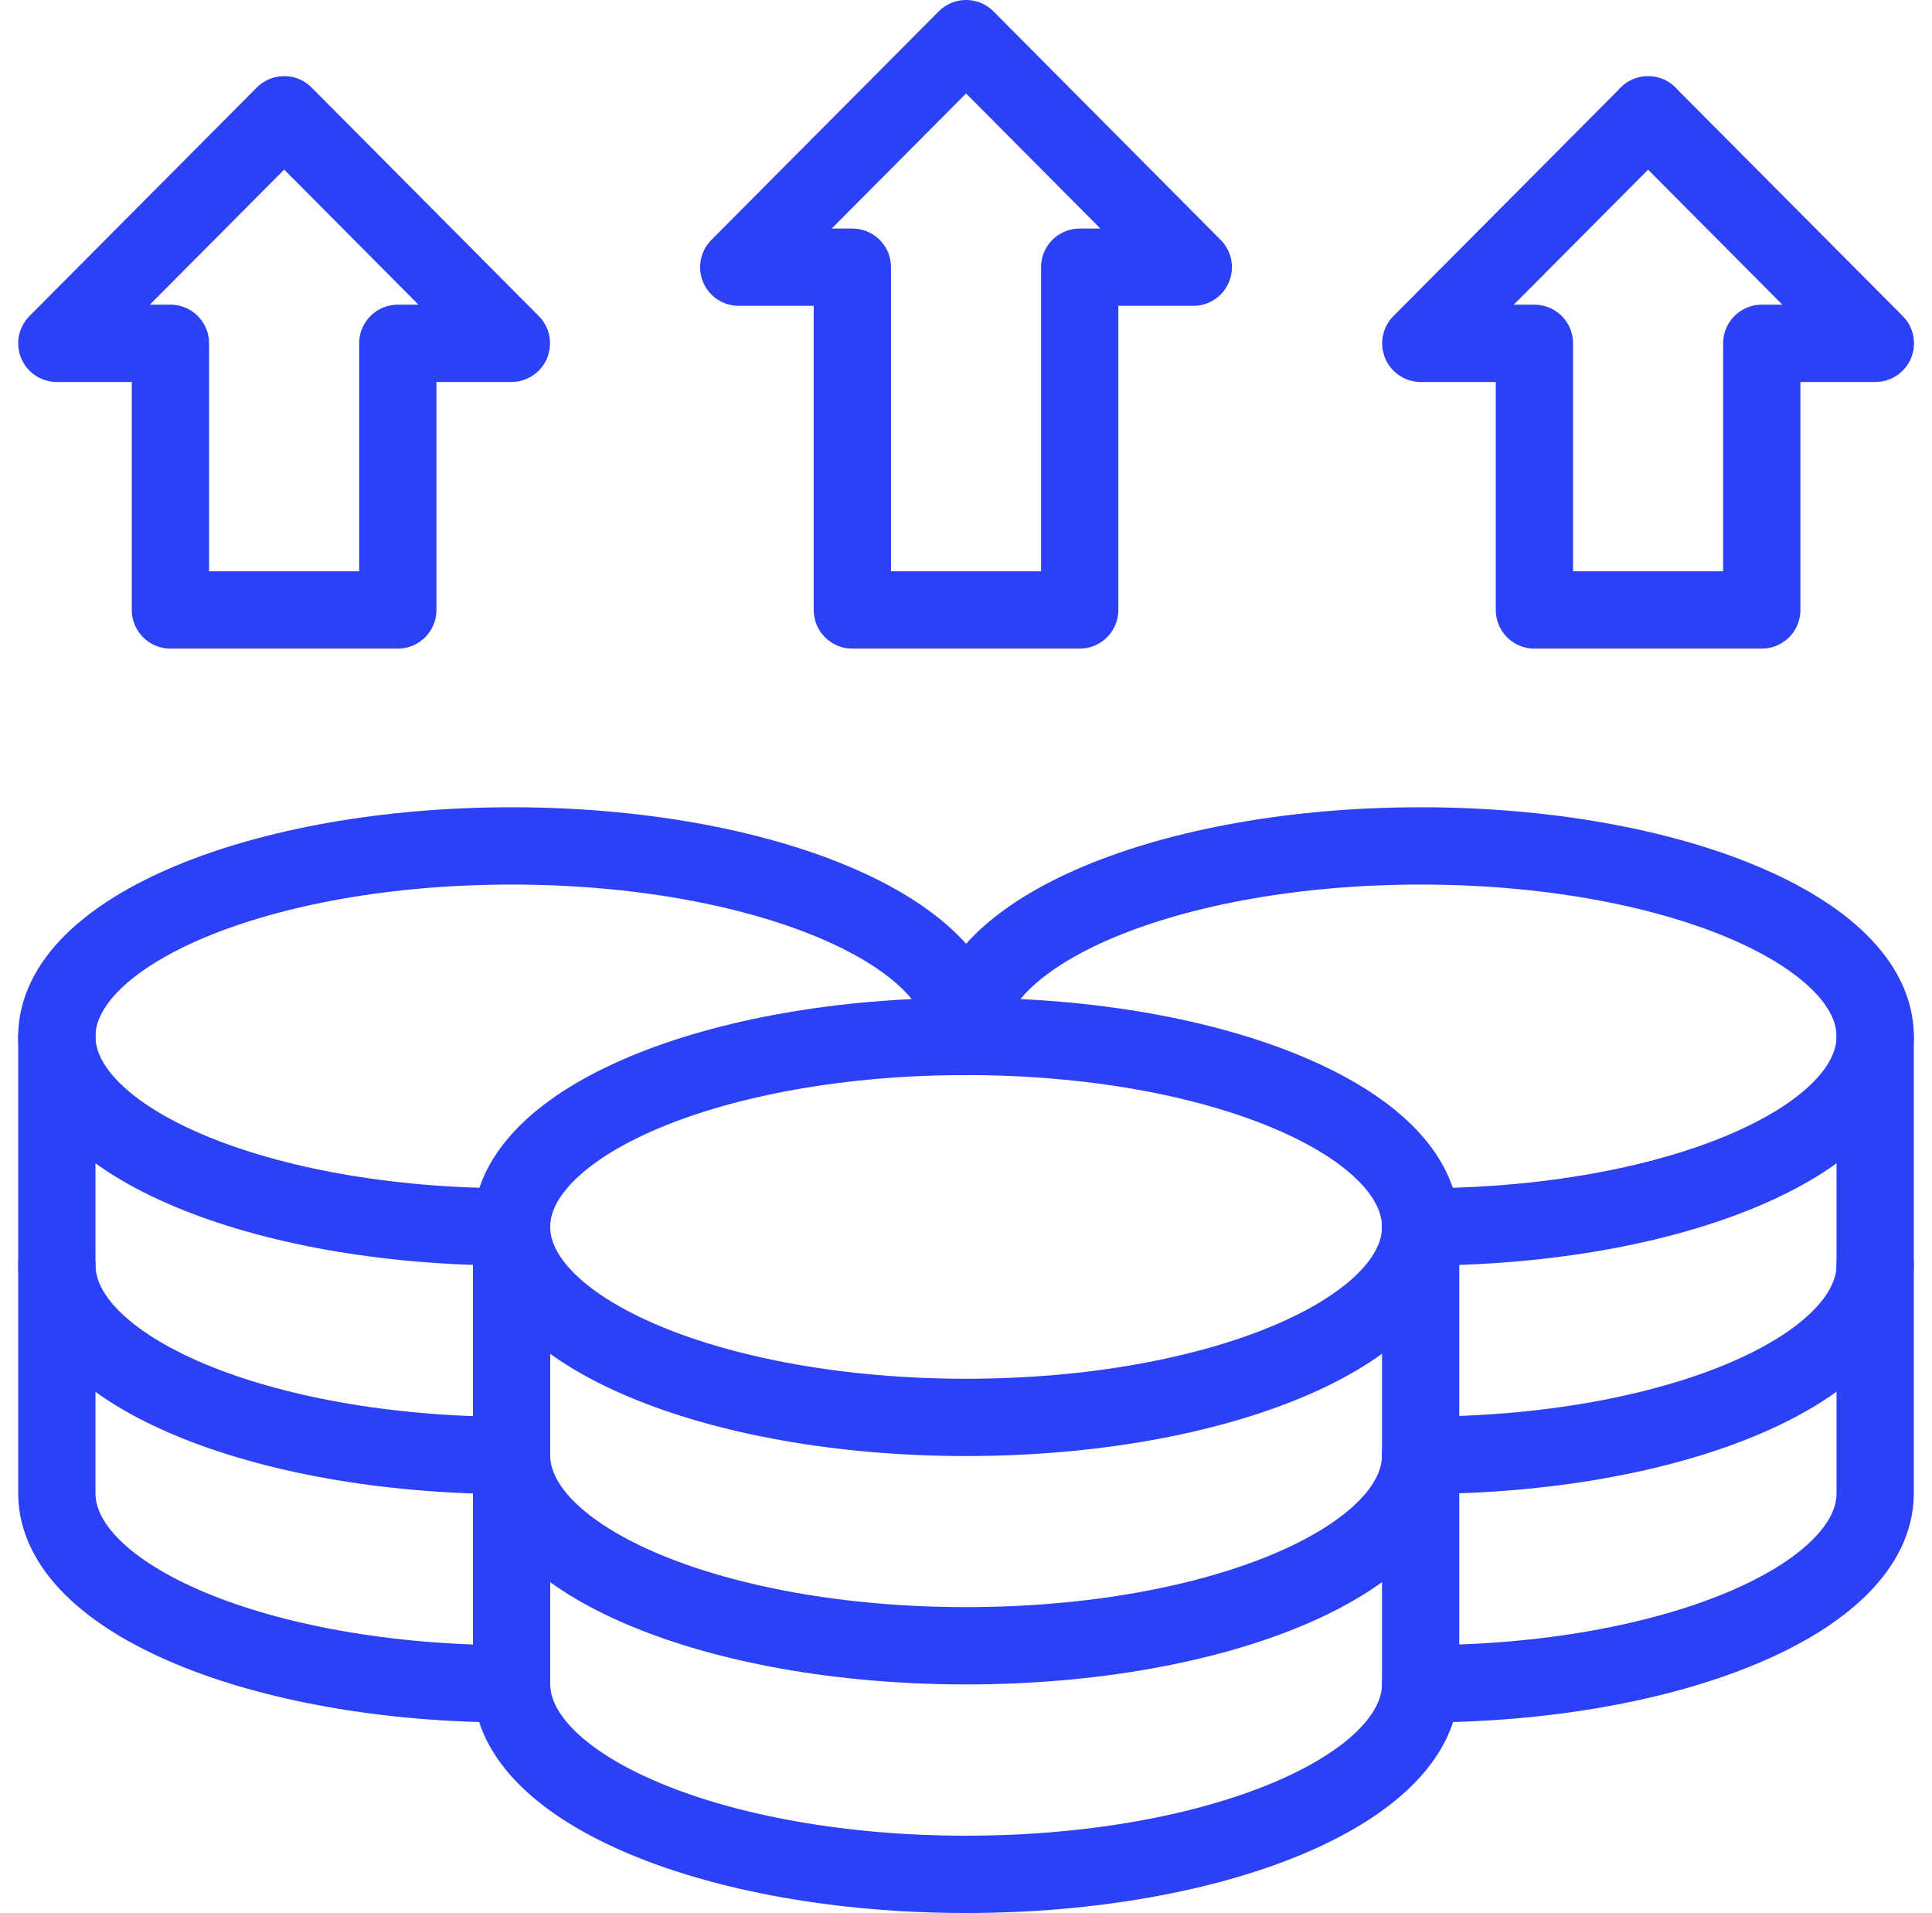
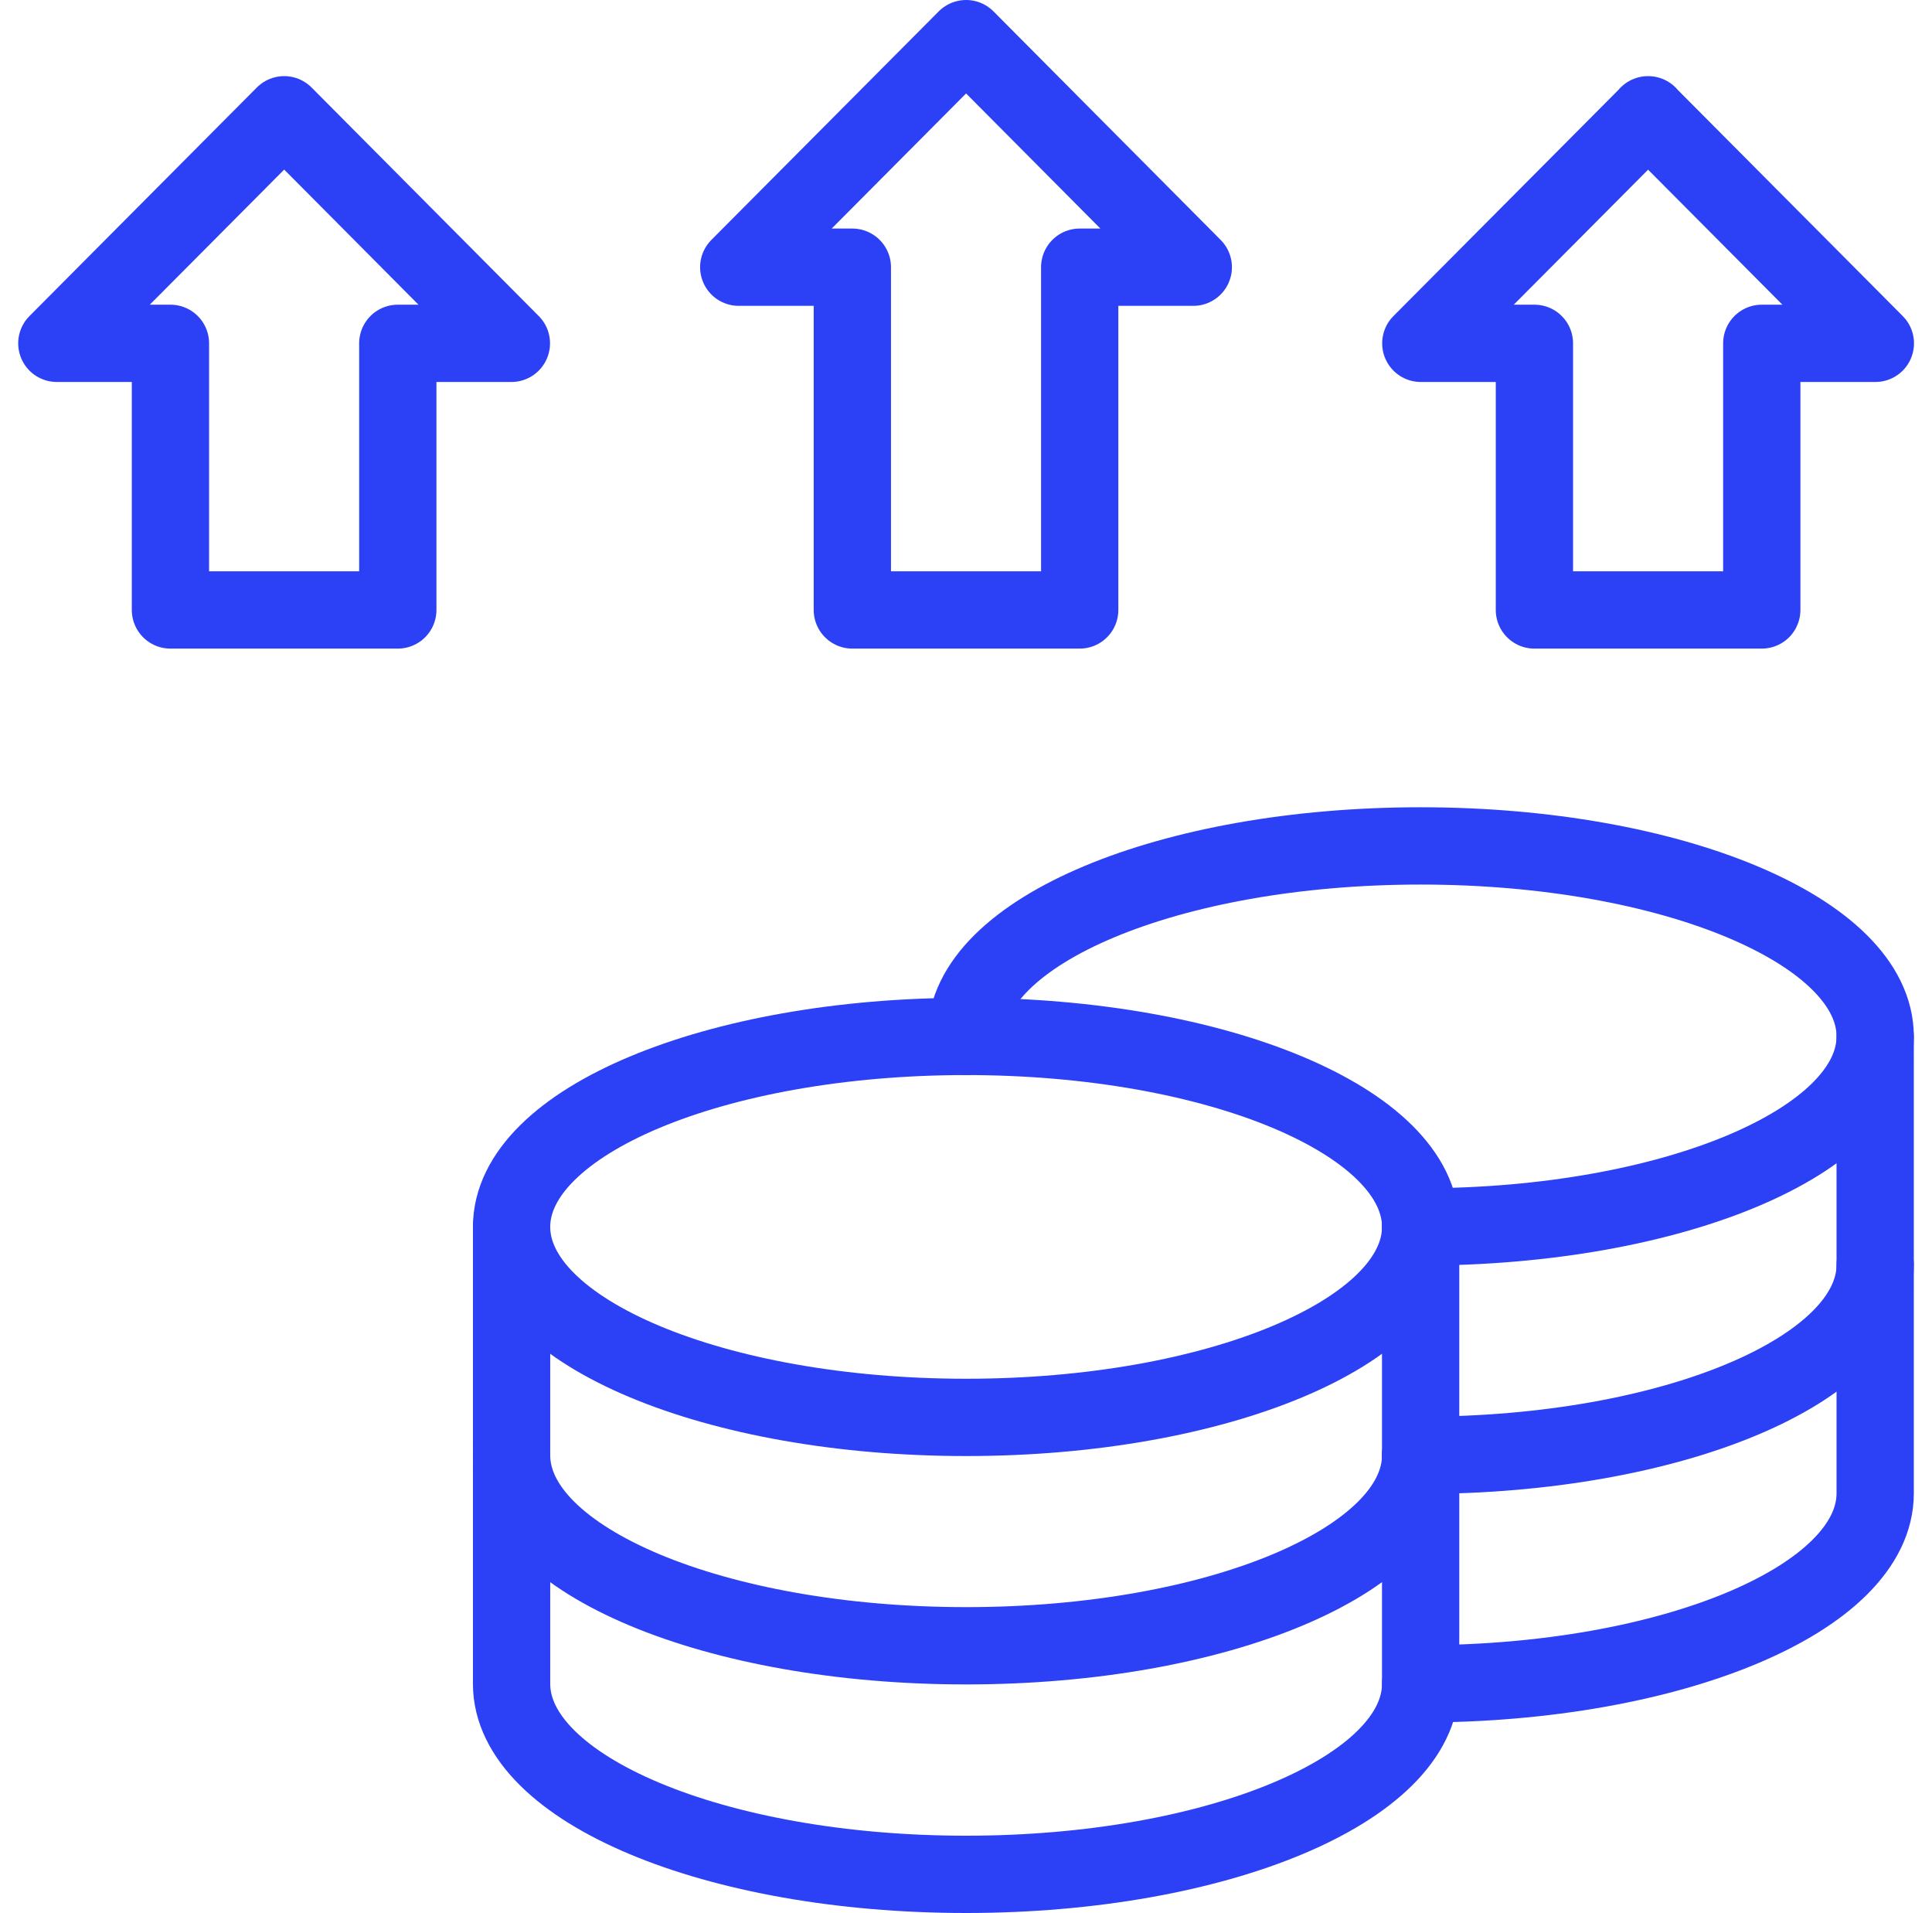
<svg xmlns="http://www.w3.org/2000/svg" width="100" height="99" viewBox="0 0 100 99" fill="none">
  <path d="M73.532 63.494V87.141C73.532 92.584 62.999 97 50.005 97C37.011 97 26.479 92.584 26.479 87.141V63.494" stroke="#2C40F5" stroke-width="4" stroke-linecap="round" stroke-linejoin="round" />
  <path d="M73.532 75.313C73.532 80.756 62.999 85.171 50.005 85.171C37.011 85.171 26.479 80.756 26.479 75.313" stroke="#2C40F5" stroke-width="4" stroke-linecap="round" stroke-linejoin="round" />
  <path d="M73.532 63.494C73.532 68.937 62.999 73.352 50.005 73.352C37.011 73.352 26.479 68.937 26.479 63.494C26.479 58.051 37.011 53.636 50.005 53.636C62.999 53.636 73.532 58.051 73.532 63.494Z" stroke="#2C40F5" stroke-width="4" stroke-linecap="round" stroke-linejoin="round" />
  <path d="M73.532 87.141C86.526 87.141 97.059 82.725 97.059 77.283V53.636" stroke="#2C40F5" stroke-width="4" stroke-linecap="round" stroke-linejoin="round" />
-   <path d="M2.942 53.636V77.283C2.942 82.725 13.475 87.141 26.469 87.141" stroke="#2C40F5" stroke-width="4" stroke-linecap="round" stroke-linejoin="round" />
  <path d="M73.532 63.494C86.526 63.494 97.059 59.078 97.059 53.636C97.059 48.193 86.526 43.777 73.532 43.777C60.538 43.777 50.005 48.193 50.005 53.636" stroke="#2C40F5" stroke-width="4" stroke-linecap="round" stroke-linejoin="round" />
-   <path d="M50.005 53.636C50.005 48.193 39.473 43.777 26.479 43.777C13.484 43.777 2.942 48.193 2.942 53.636C2.942 59.078 13.475 63.494 26.469 63.494" stroke="#2C40F5" stroke-width="4" stroke-linecap="round" stroke-linejoin="round" />
  <path d="M50.005 2L38.237 13.828H44.117V31.566H55.885V13.828H61.764L50.005 2Z" stroke="#2C40F5" stroke-width="4" stroke-linecap="round" stroke-linejoin="round" />
  <path d="M14.71 5.94L2.942 17.768H8.822V31.566H20.59V17.768H26.469L14.71 5.94Z" stroke="#2C40F5" stroke-width="4" stroke-linecap="round" stroke-linejoin="round" />
  <path d="M85.3 5.94L97.068 17.768H91.189V31.566H79.421V17.768H73.541L85.31 5.94H85.3Z" stroke="#2C40F5" stroke-width="4" stroke-linecap="round" stroke-linejoin="round" />
-   <path d="M2.942 65.464C2.942 70.907 13.475 75.322 26.469 75.322" stroke="#2C40F5" stroke-width="4" stroke-linecap="round" stroke-linejoin="round" />
  <path d="M73.532 75.313C86.526 75.313 97.059 70.897 97.059 65.454" stroke="#2C40F5" stroke-width="4" stroke-linecap="round" stroke-linejoin="round" />
</svg>